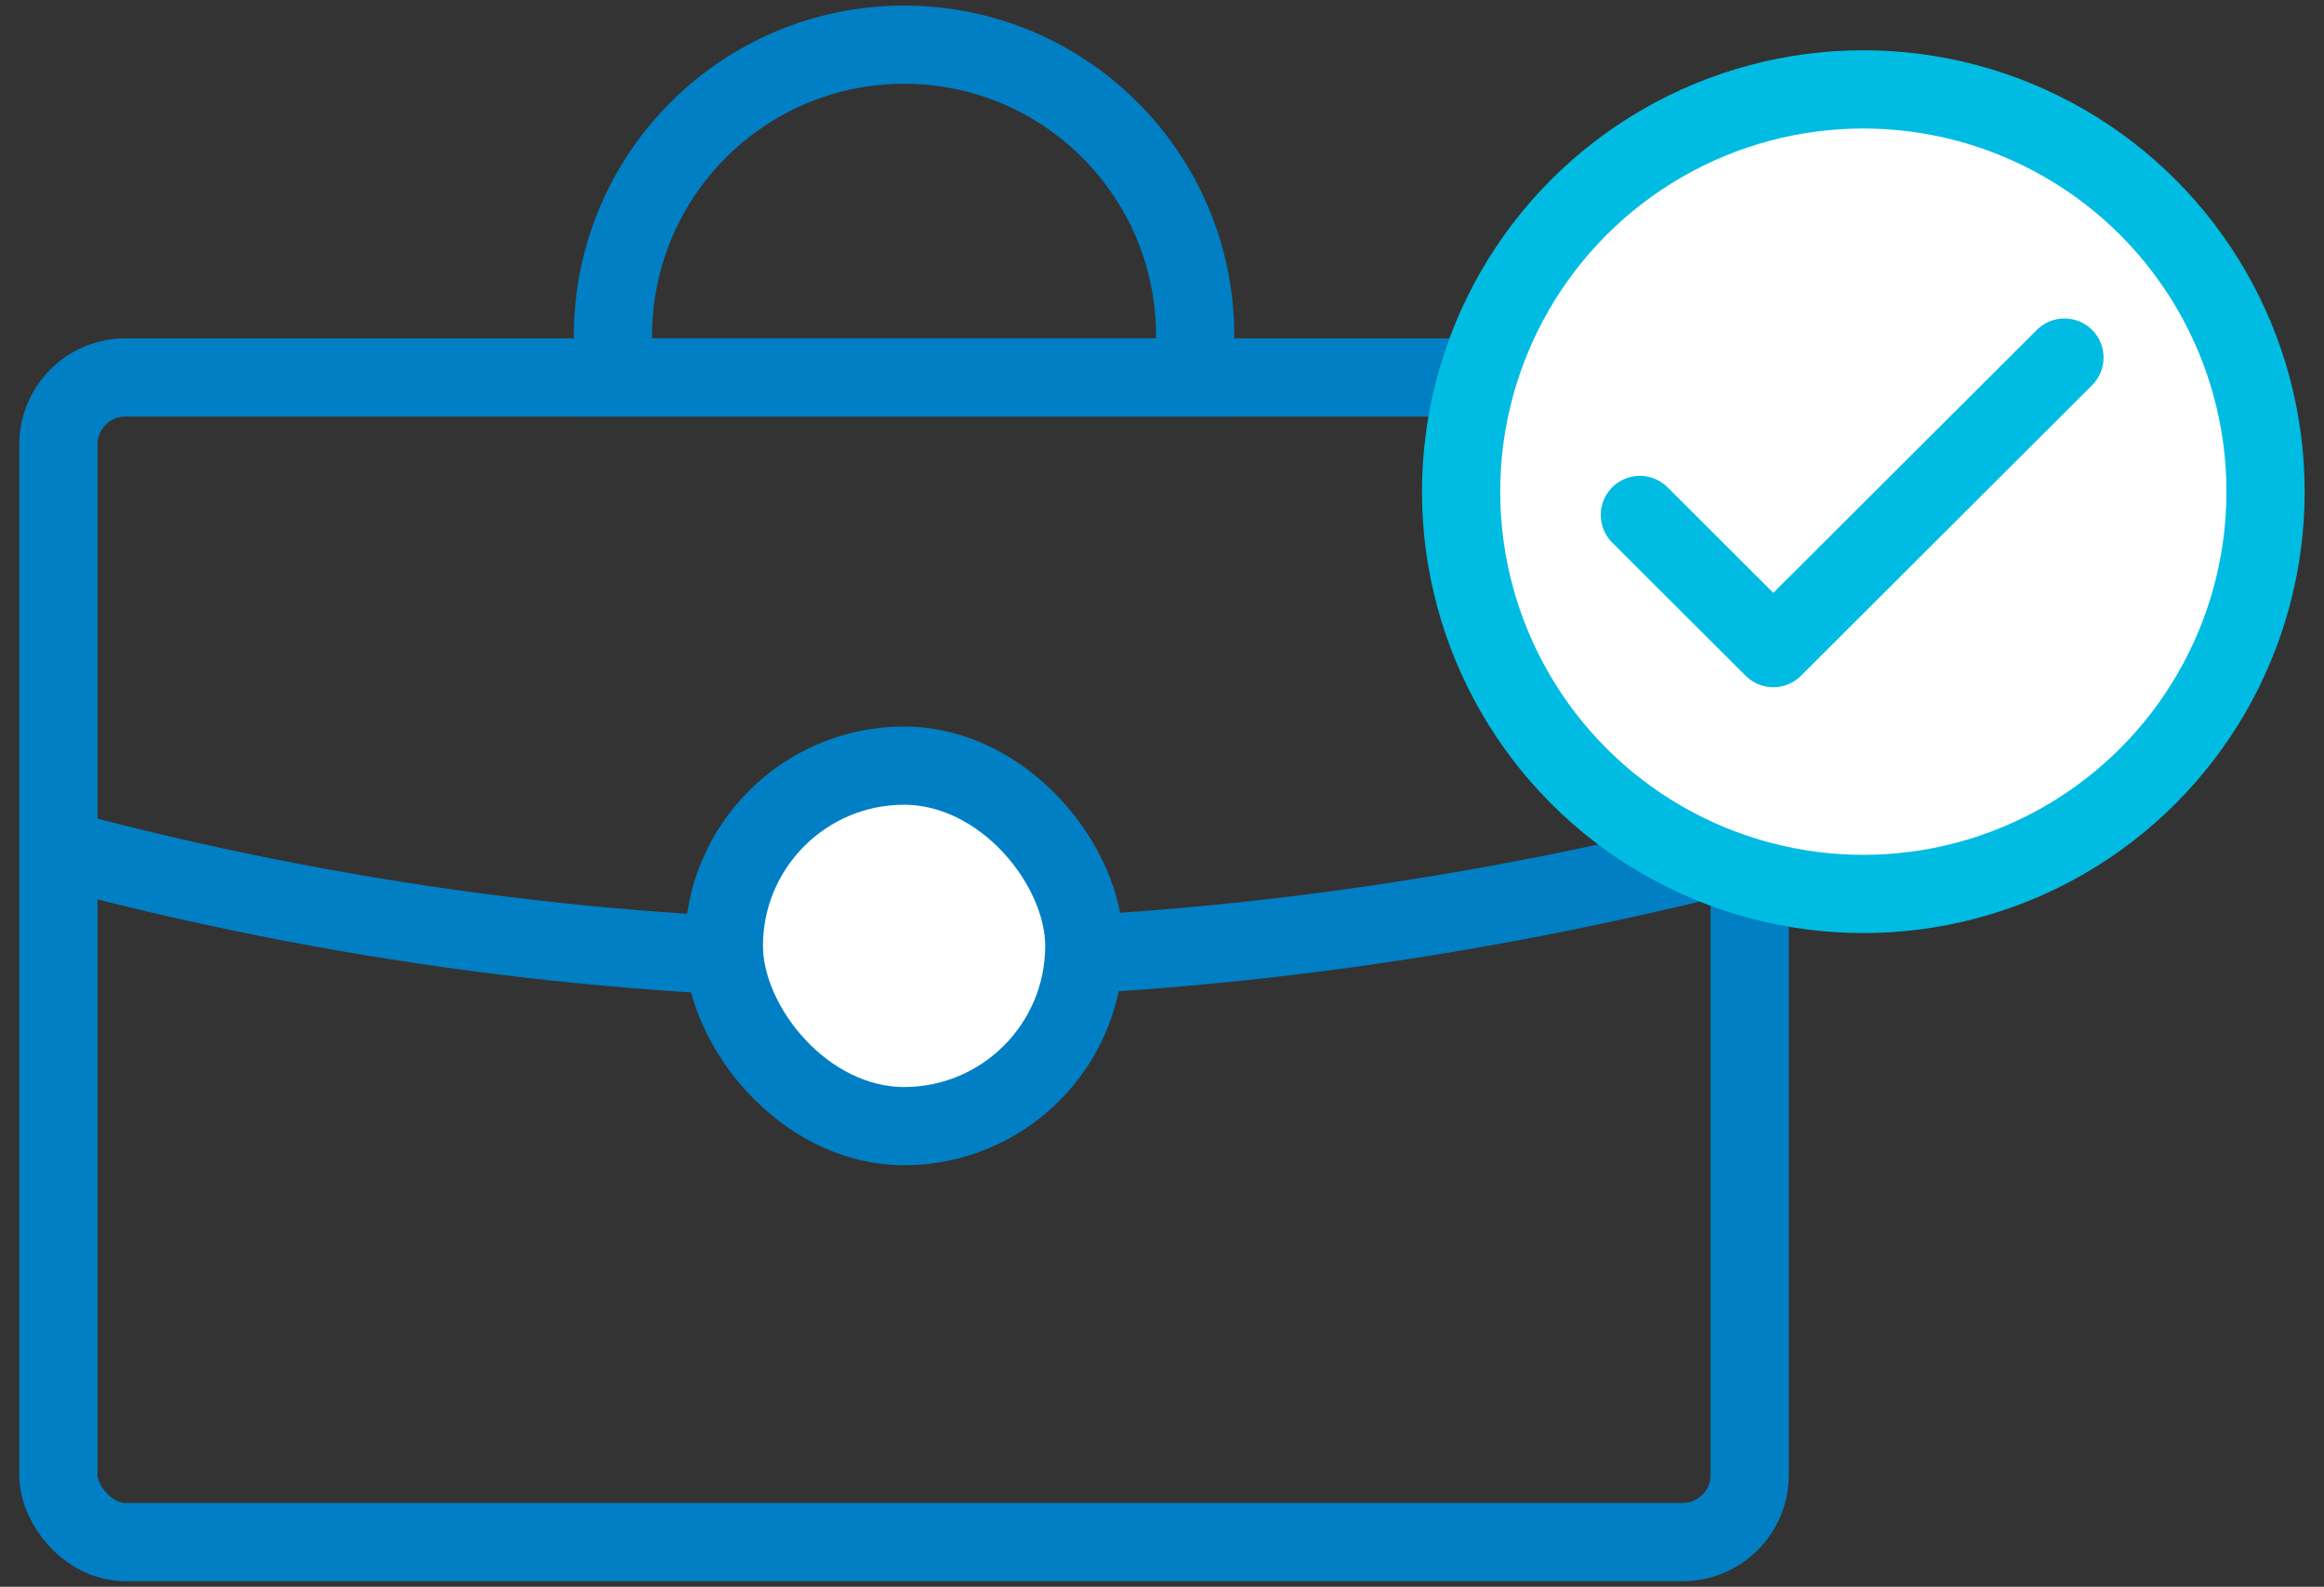
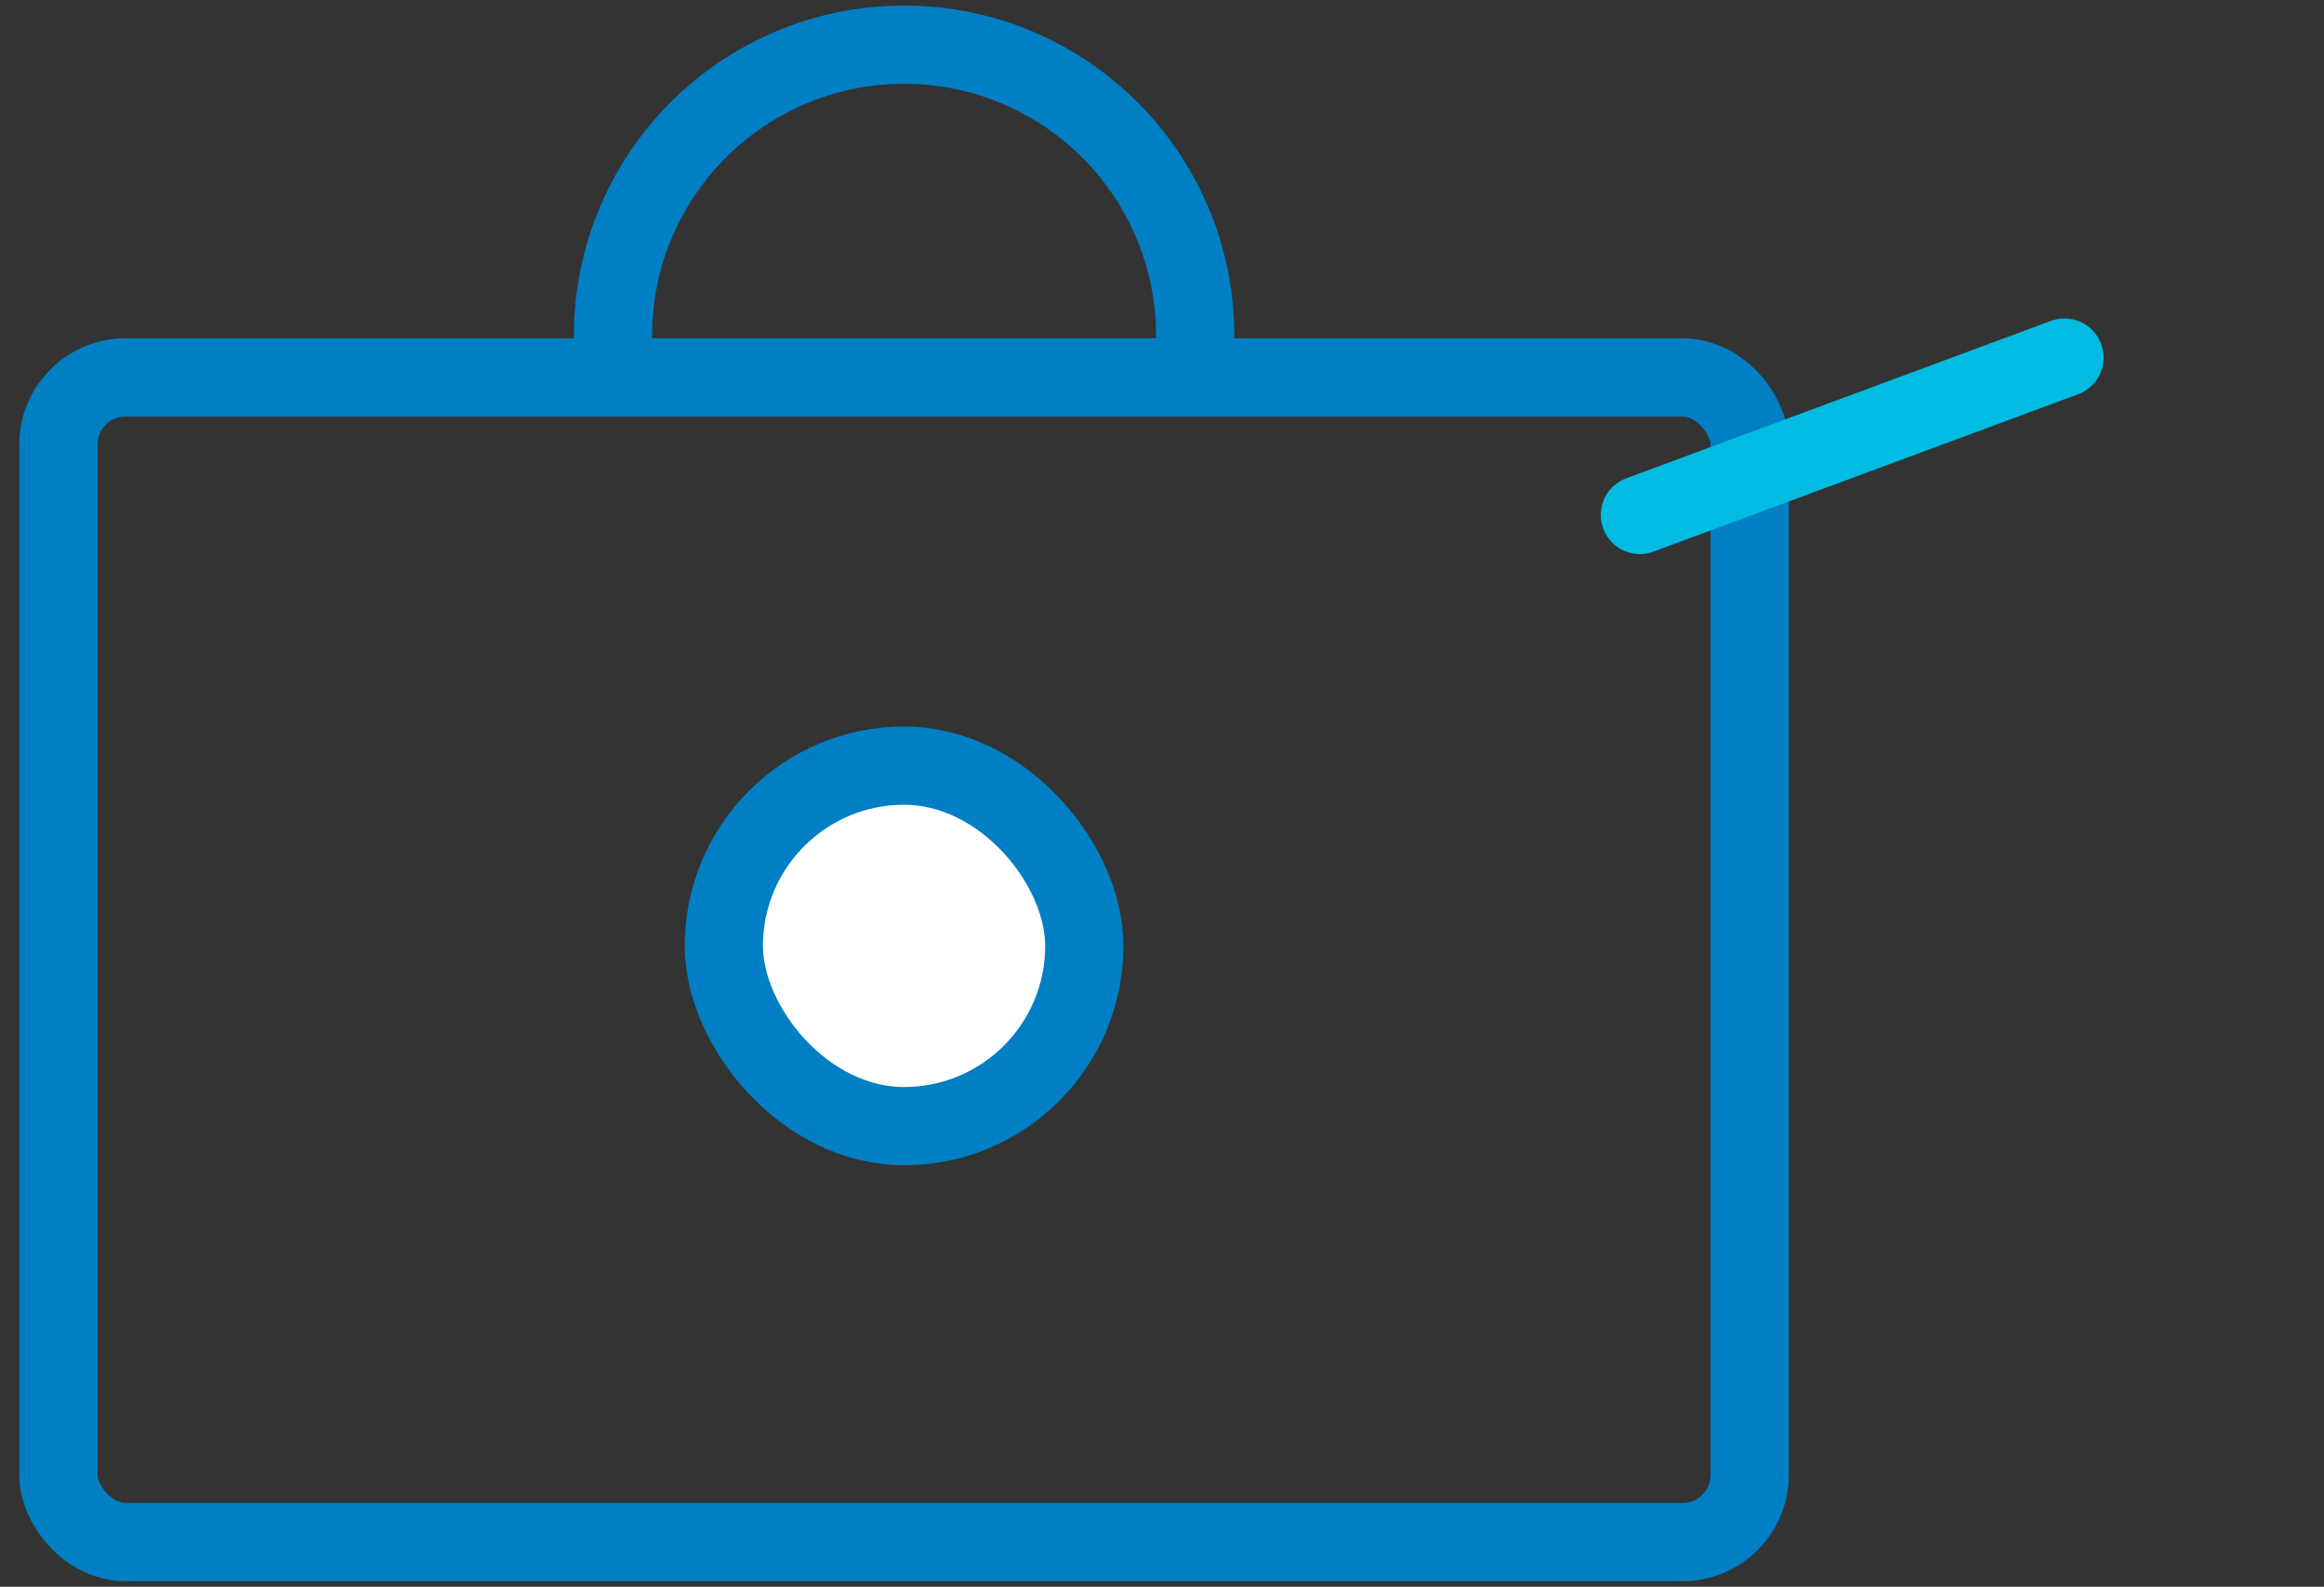
<svg xmlns="http://www.w3.org/2000/svg" width="104" height="71" viewBox="0 0 104 71" fill="none">
  <rect x="0" y="0" width="104" height="71" fill="#333333" stroke="none" />
  <rect x="2.614" y="16.889" width="75.685" height="52.111" rx="3" stroke="#007FC4" stroke-width="3.5" />
-   <path d="M2.614 37.981C27.564 44.663 52.86 44.535 78.299 37.981" stroke="#007FC4" stroke-width="3.5" />
  <path d="M27.43 15.028C27.43 7.833 33.262 2 40.458 2V2C47.653 2 53.485 7.833 53.485 15.028V16.889H27.43V15.028Z" stroke="#007FC4" stroke-width="3.5" />
  <rect x="32.393" y="34.259" width="16.13" height="16.13" rx="8.065" fill="white" stroke="#007FC4" stroke-width="3.5" />
-   <circle cx="83.385" cy="22" r="18" fill="white" stroke="#00BCE2" stroke-width="3.5" />
-   <path d="M73.385 23.042L79.356 29L92.385 16" stroke="#00BCE2" stroke-width="3.5" stroke-linecap="round" stroke-linejoin="round" />
+   <path d="M73.385 23.042L92.385 16" stroke="#00BCE2" stroke-width="3.5" stroke-linecap="round" stroke-linejoin="round" />
</svg>